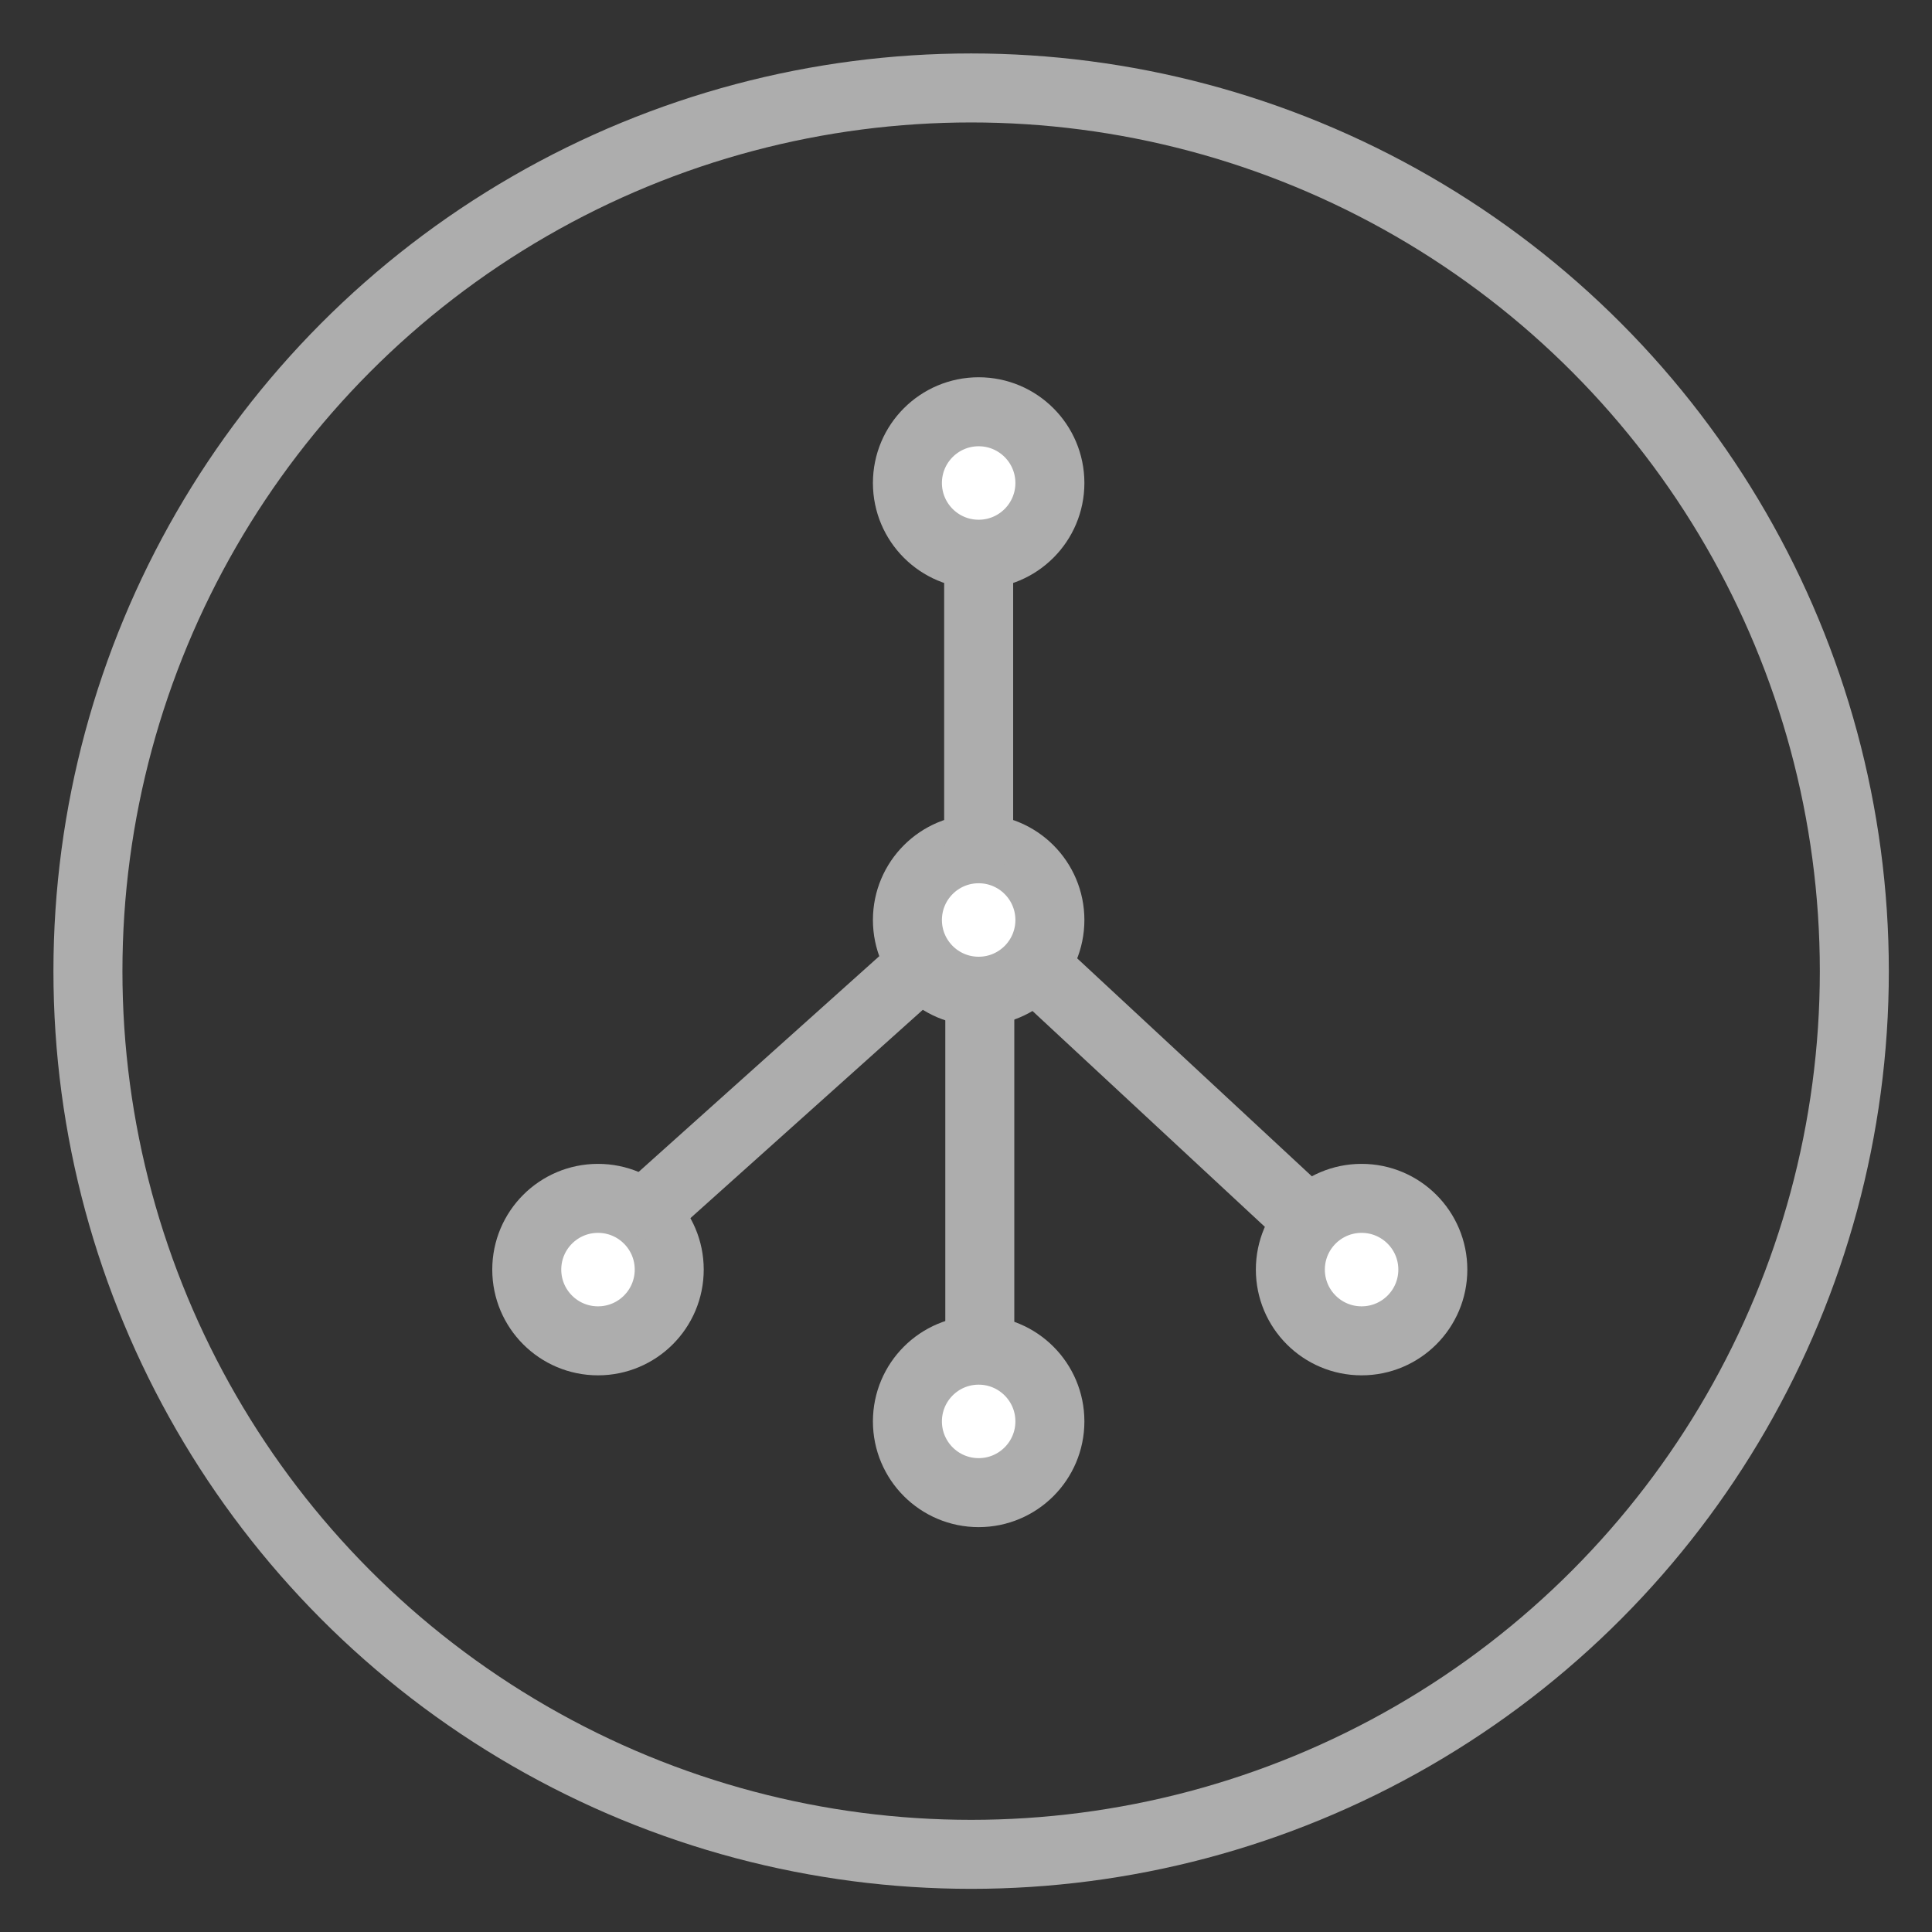
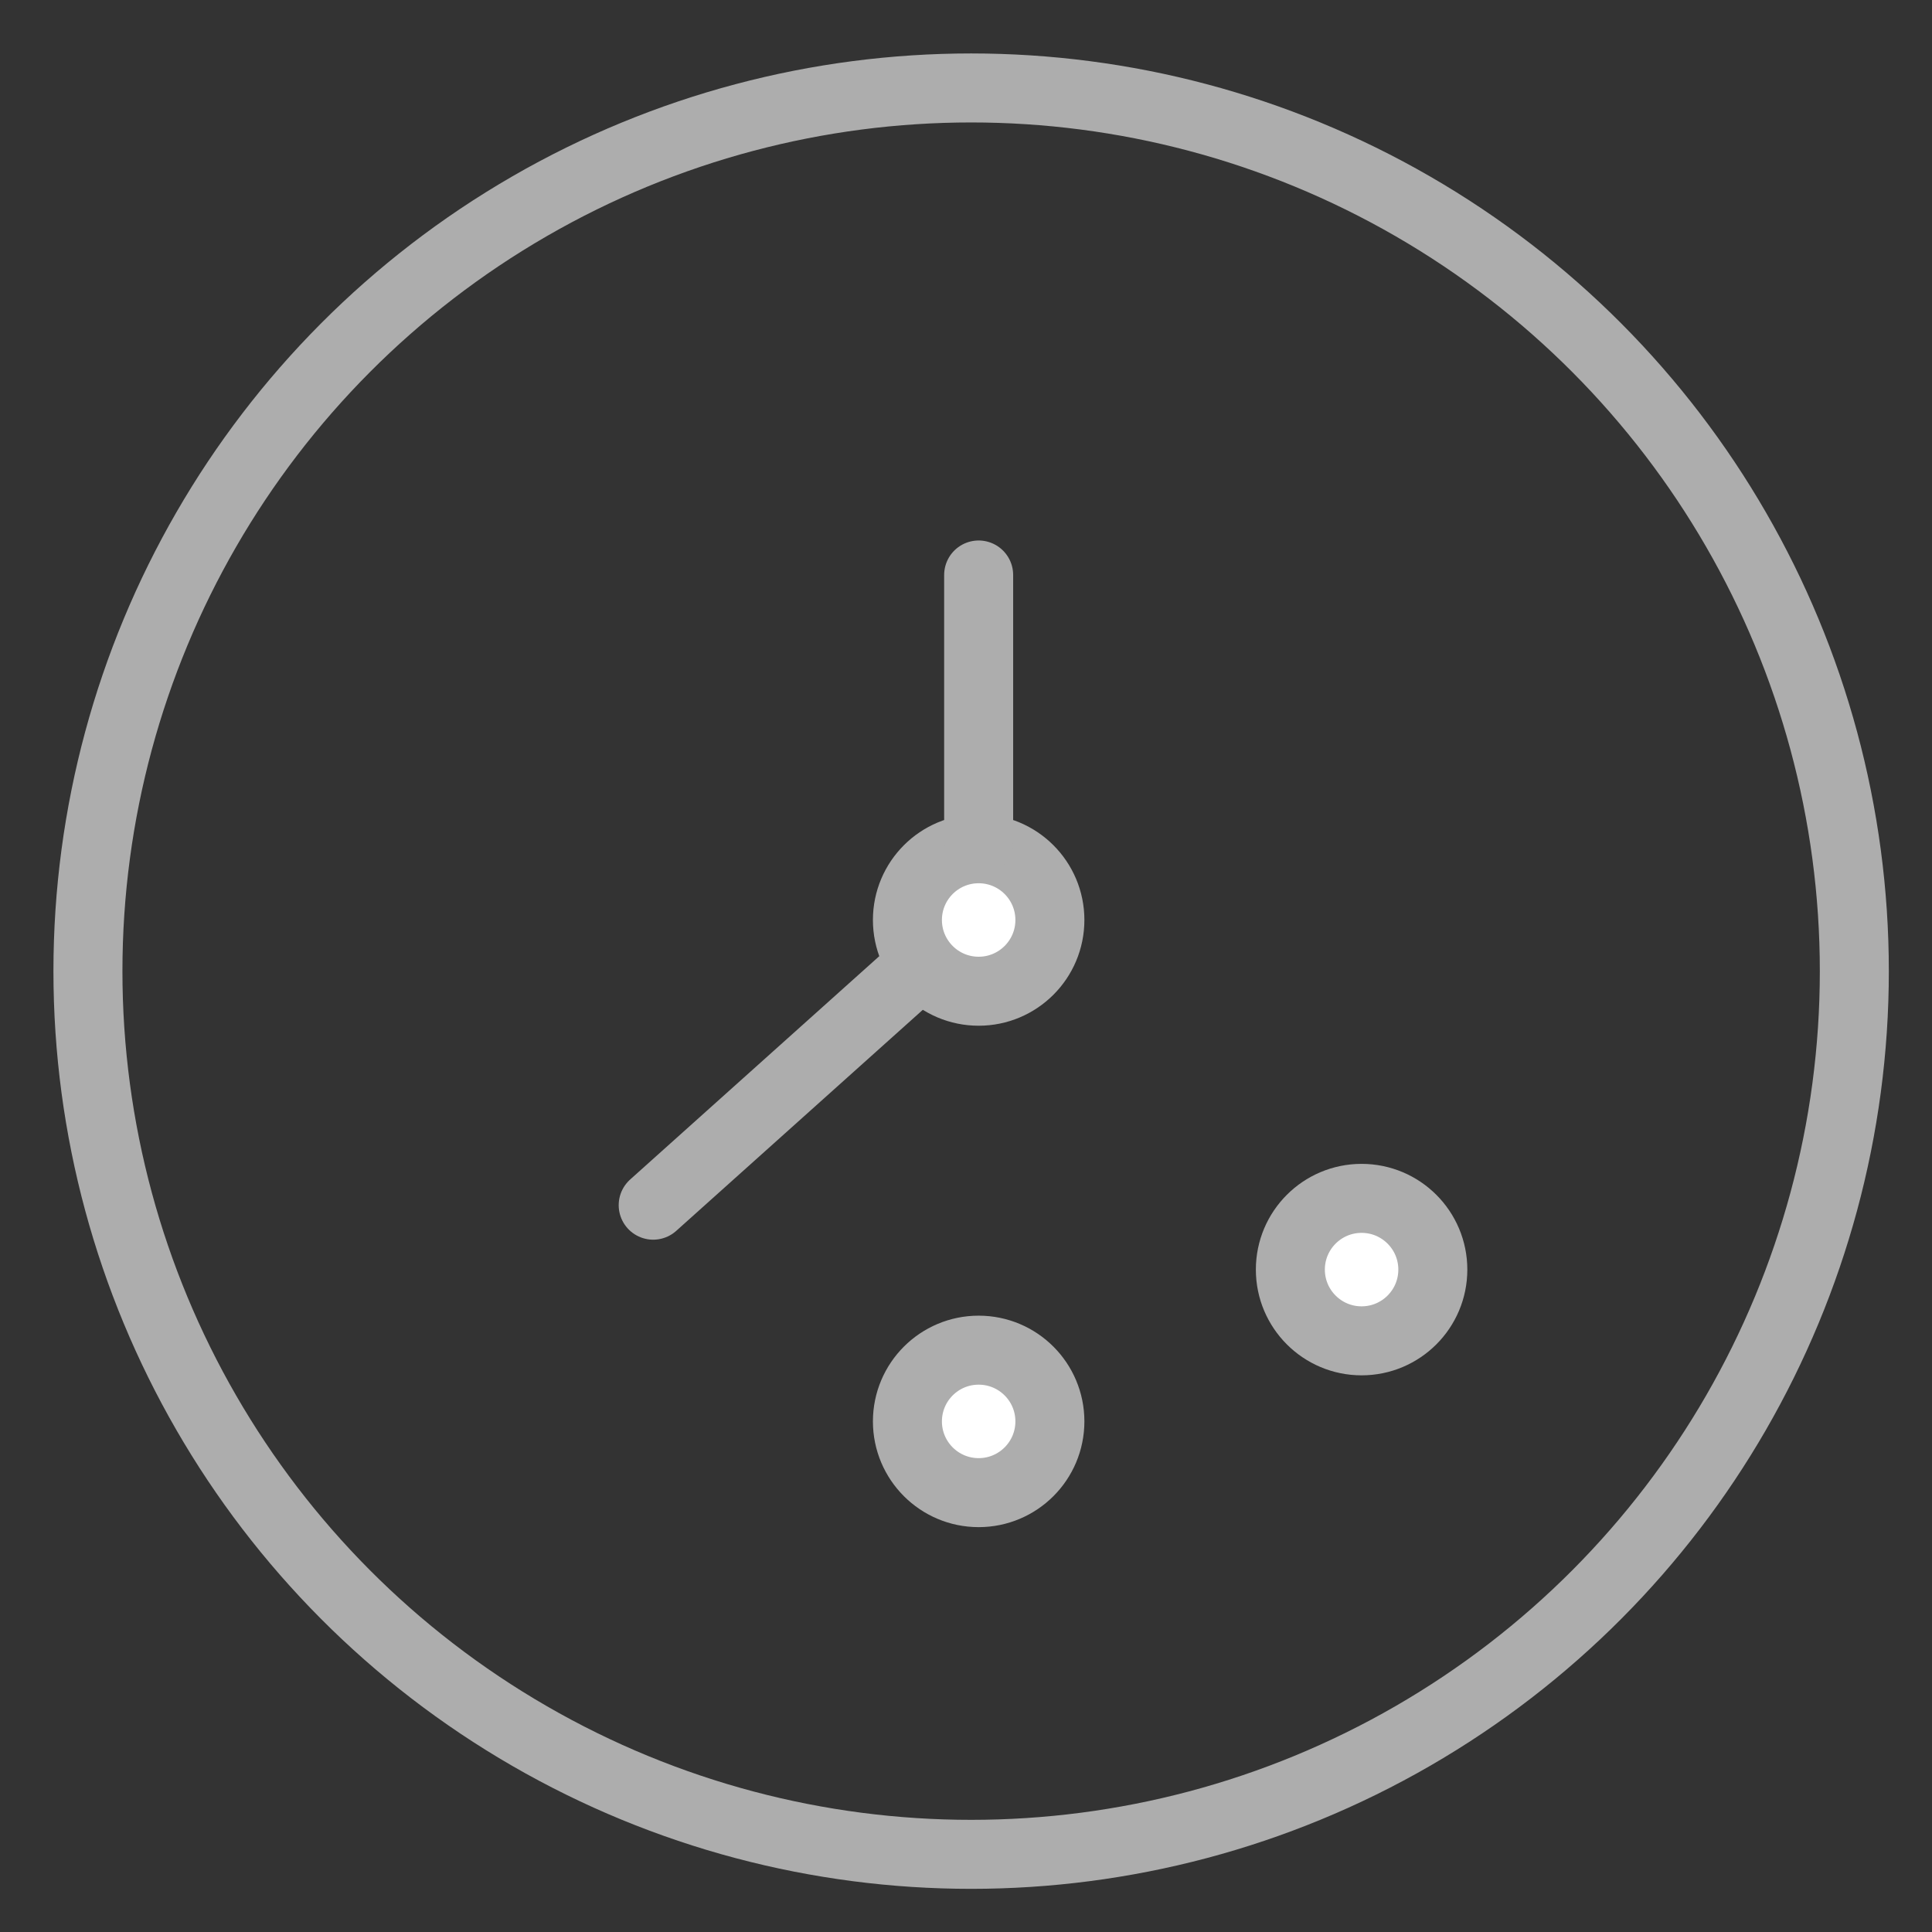
<svg xmlns="http://www.w3.org/2000/svg" id="Layer_1" x="0px" y="0px" width="140px" height="140px" viewBox="0 0 140 140" xml:space="preserve">
  <rect x="0" y="0" width="140" height="140" fill="#333333" stroke="none" />
  <g>
    <circle fill="#FFFFFF" stroke="#ADADAD" stroke-width="5" stroke-linecap="round" stroke-miterlimit="10" cx="70.917" cy="103" r="5.162" />
    <circle fill="#FFFFFF" stroke="#ADADAD" stroke-width="5" stroke-linecap="round" stroke-miterlimit="10" cx="98.666" cy="92" r="5.162" />
-     <circle fill="#FFFFFF" stroke="#ADADAD" stroke-width="5" stroke-linecap="round" stroke-miterlimit="10" cx="43.333" cy="92" r="5.162" />
    <circle fill="#FFFFFF" stroke="#ADADAD" stroke-width="5" stroke-linecap="round" stroke-miterlimit="10" cx="70.917" cy="66.666" r="5.162" />
-     <circle fill="#FFFFFF" stroke="#ADADAD" stroke-width="5" stroke-linecap="round" stroke-miterlimit="10" cx="70.917" cy="35" r="5.162" />
    <circle fill="none" stroke="#ADADAD" stroke-width="5" stroke-linecap="round" stroke-miterlimit="10" cx="70.372" cy="70.373" r="64" />
    <line fill="none" stroke="#ADADAD" stroke-width="5" stroke-linecap="round" stroke-miterlimit="10" x1="70.917" y1="41.666" x2="70.917" y2="61" />
-     <line fill="none" stroke="#ADADAD" stroke-width="5" stroke-linecap="round" stroke-miterlimit="10" x1="94" y1="87.666" x2="75.25" y2="70.25" />
-     <line fill="none" stroke="#ADADAD" stroke-width="5" stroke-linecap="round" stroke-miterlimit="10" x1="71" y1="97.666" x2="71" y2="72.332" />
    <line fill="none" stroke="#ADADAD" stroke-width="5" stroke-linecap="round" stroke-miterlimit="10" x1="66.667" y1="70" x2="47.333" y2="87.332" />
  </g>
</svg>